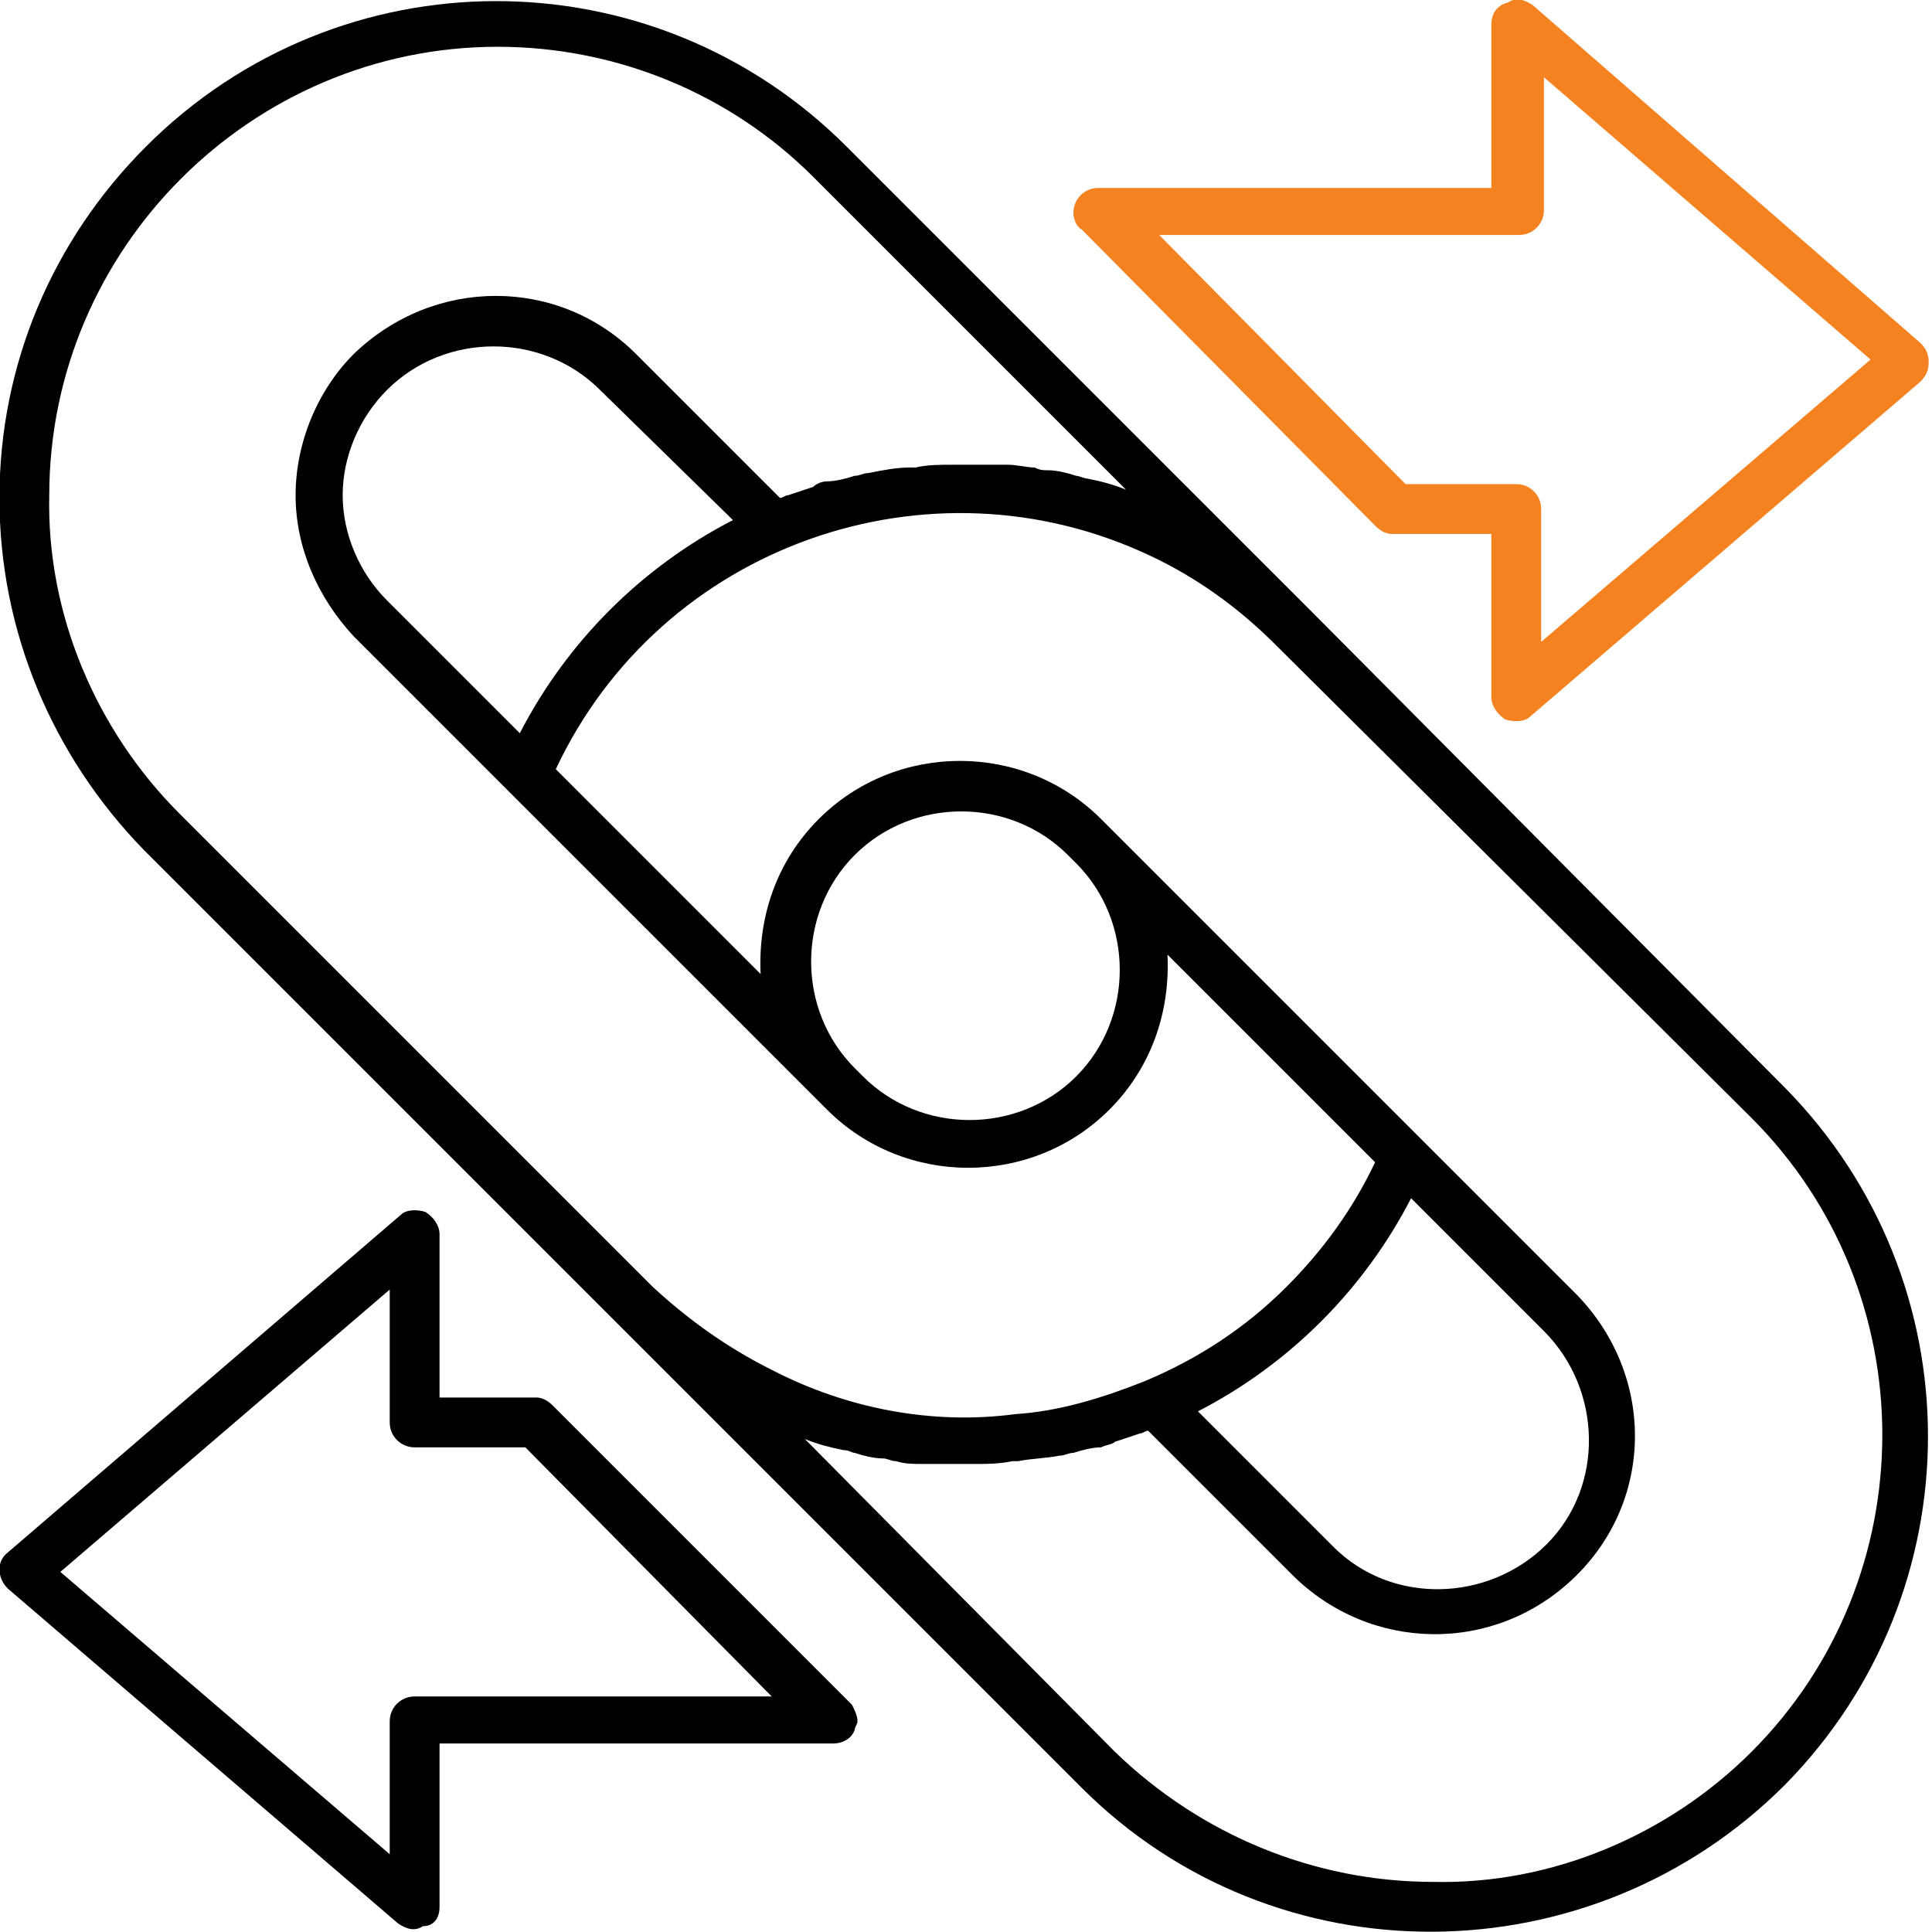
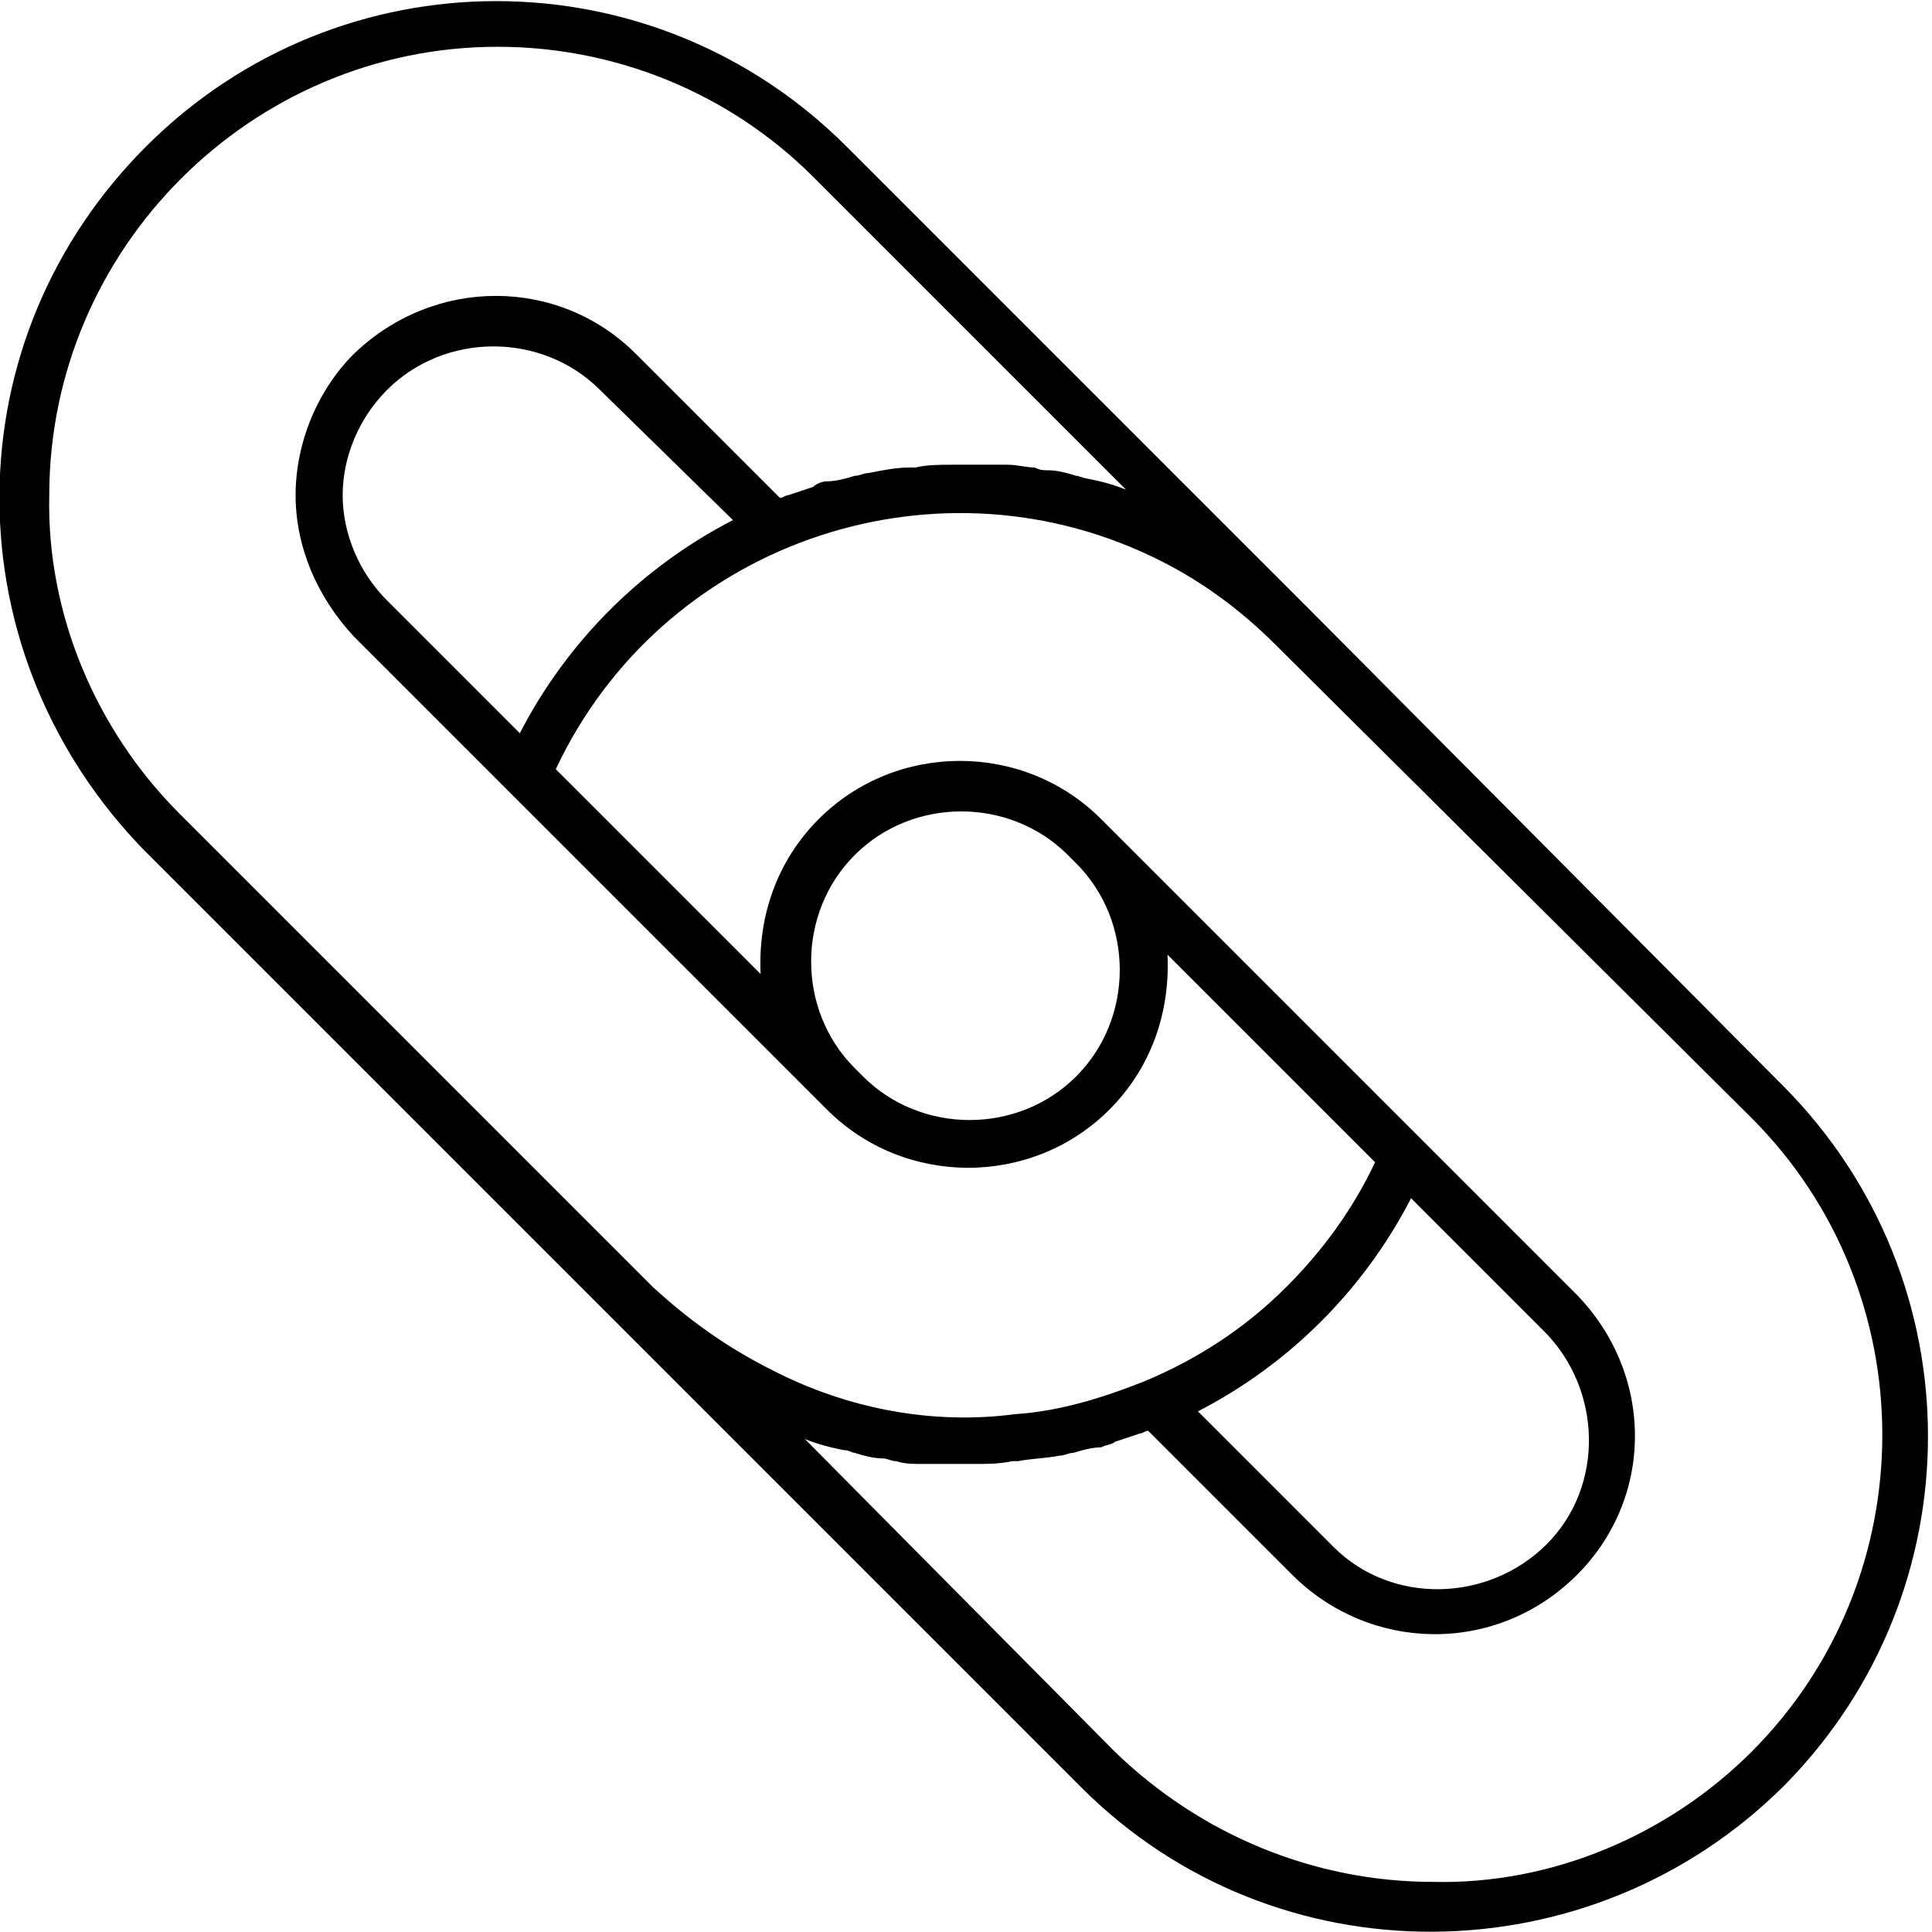
<svg xmlns="http://www.w3.org/2000/svg" version="1.1" id="Layer_1" x="0px" y="0px" width="69.8px" height="69.8px" viewBox="0 0 69.8 69.8" style="enable-background:new 0 0 69.8 69.8;" xml:space="preserve">
  <style type="text/css">
	.st0{fill:#F58220;}
</style>
  <g id="icon_AdvancedOptionChain" transform="translate(-15.12 -15.11)">
    <g id="Group_40180">
      <path id="Path_23100" d="M45.7,20.4c-7-7-18.3-7-25.3,0c-3.4,3.4-5.3,7.9-5.3,12.7l0,0c0,4.8,1.9,9.3,5.2,12.7l17.1,17.1    l16.8,16.8c7,7,18.4,6.9,25.4-0.1c6.9-7,6.9-18.2,0-25.2L62.5,37.2L45.7,20.4z M43,64.6c-1.6-0.8-3-1.8-4.3-3l0,0L21.6,44.5    c-3-3-4.8-7.2-4.7-11.5l0,0c0-8.9,7.3-16.2,16.2-16.2c4.3,0,8.4,1.7,11.4,4.7l11.3,11.3l0,0c-0.5-0.2-0.9-0.3-1.4-0.4    c-0.1,0-0.3-0.1-0.4-0.1c-0.3-0.1-0.7-0.2-1-0.2c-0.2,0-0.3,0-0.5-0.1c-0.3,0-0.6-0.1-1-0.1c-0.2,0-0.4,0-0.5,0c-0.3,0-0.7,0-1,0    c-0.2,0-0.3,0-0.5,0c-0.4,0-0.9,0-1.3,0.1c-0.1,0-0.1,0-0.2,0c-0.5,0-1,0.1-1.5,0.2c-0.2,0-0.3,0.1-0.5,0.1    c-0.3,0.1-0.7,0.2-1,0.2c-0.2,0-0.4,0.1-0.5,0.2c-0.3,0.1-0.6,0.2-0.9,0.3c-0.1,0-0.2,0.1-0.3,0.1l-5.2-5.2    c-2.8-2.8-7.3-2.8-10.2,0c-1.3,1.3-2.1,3.2-2.1,5.1l0,0c0,1.9,0.8,3.7,2.1,5.1l5.6,5.6l0,0l11.2,11.2l0,0l0.3,0.3    c2.8,2.8,7.4,2.8,10.2,0c1.5-1.5,2.2-3.5,2.1-5.6l7.5,7.5c-0.8,1.7-1.9,3.2-3.2,4.5c-1.5,1.5-3.2,2.6-5.1,3.4    c-1.5,0.6-3.1,1.1-4.7,1.2C48.8,66.6,45.7,66,43,64.6z M41.6,33.9c-3.3,1.7-6,4.4-7.7,7.7l-4.8-4.8c-1-1-1.6-2.4-1.6-3.8l0,0    c0-1.4,0.6-2.8,1.6-3.8c2.1-2.1,5.6-2.1,7.7,0L41.6,33.9z M46,53.7c-2.1-2.1-2.1-5.6,0-7.7s5.6-2.1,7.7,0l0,0l0.3,0.3    c2.1,2.1,2.1,5.6,0,7.7s-5.6,2.1-7.7,0L46,53.7z M66.1,58.4l4.8,4.8c2.1,2.1,2.2,5.6,0.1,7.7s-5.6,2.2-7.7,0.1l-0.1-0.1l-4.8-4.8    C61.7,64.4,64.4,61.7,66.1,58.4z M78.4,55.5c6.3,6.3,6.3,16.6,0,22.9c-3,3-7.2,4.8-11.5,4.7c-4.3,0-8.4-1.7-11.5-4.7L44.2,67.1    l0,0c0.5,0.2,0.9,0.3,1.4,0.4c0.2,0,0.3,0.1,0.4,0.1c0.3,0.1,0.7,0.2,1,0.2c0.2,0,0.3,0.1,0.5,0.1c0.3,0.1,0.6,0.1,0.9,0.1    c0.2,0,0.4,0,0.5,0c0.3,0,0.7,0,1,0c0.2,0,0.3,0,0.5,0c0.4,0,0.8,0,1.3-0.1c0.1,0,0.1,0,0.2,0c0.5-0.1,1-0.1,1.5-0.2    c0.2,0,0.3-0.1,0.5-0.1c0.3-0.1,0.7-0.2,1-0.2c0.2-0.1,0.4-0.1,0.5-0.2c0.3-0.1,0.6-0.2,0.9-0.3c0.1,0,0.2-0.1,0.3-0.1l5.2,5.2    c2.8,2.8,7.3,2.9,10.2,0.1s2.9-7.3,0.1-10.2L72,61.8L61.9,51.7L55.2,45l0,0l-0.3-0.3c-2.8-2.8-7.4-2.8-10.2,0    c-1.5,1.5-2.2,3.5-2.1,5.6L36,43.7l-0.8-0.8c3.8-8.1,13.5-11.5,21.5-7.7c1.7,0.8,3.2,1.9,4.5,3.2L78.4,55.5z" />
-       <path id="Path_23101" class="st0" d="M69,16v5.9H54.8c-0.5,0-0.9,0.4-0.9,0.9c0,0.2,0.1,0.5,0.3,0.6l10.6,10.7    c0.2,0.2,0.4,0.3,0.6,0.3H69v5.9c0,0.3,0.2,0.6,0.5,0.8c0.3,0.1,0.7,0.1,0.9-0.1l14.1-12.1c0.2-0.2,0.3-0.4,0.3-0.7    c0-0.3-0.1-0.5-0.3-0.7l-14-12.2c-0.3-0.2-0.6-0.3-0.9-0.1C69.2,15.3,69,15.6,69,16z M82.7,28.1L70.8,38.3v-4.8    c0-0.5-0.4-0.9-0.9-0.9h-4l-8.9-9h13c0.5,0,0.9-0.4,0.9-0.9v-4.8L82.7,28.1z" />
-       <path id="Path_23102" d="M31,84v-5.9h14.2c0.4,0,0.7-0.2,0.8-0.5c0-0.1,0.1-0.2,0.1-0.3c0-0.2-0.1-0.4-0.2-0.6L35.1,65.9    c-0.2-0.2-0.4-0.3-0.6-0.3H31v-5.9c0-0.3-0.2-0.6-0.5-0.8c-0.3-0.1-0.7-0.1-0.9,0.1L15.4,71.2c-0.4,0.3-0.4,0.9,0,1.3l0,0    l14.1,12.1c0.3,0.2,0.6,0.3,0.9,0.1C30.8,84.7,31,84.4,31,84z M17.3,71.9l11.9-10.2v4.8c0,0.5,0.4,0.9,0.9,0.9h4l8.9,9H30.1    c-0.5,0-0.9,0.4-0.9,0.9v4.8L17.3,71.9z" />
    </g>
  </g>
</svg>